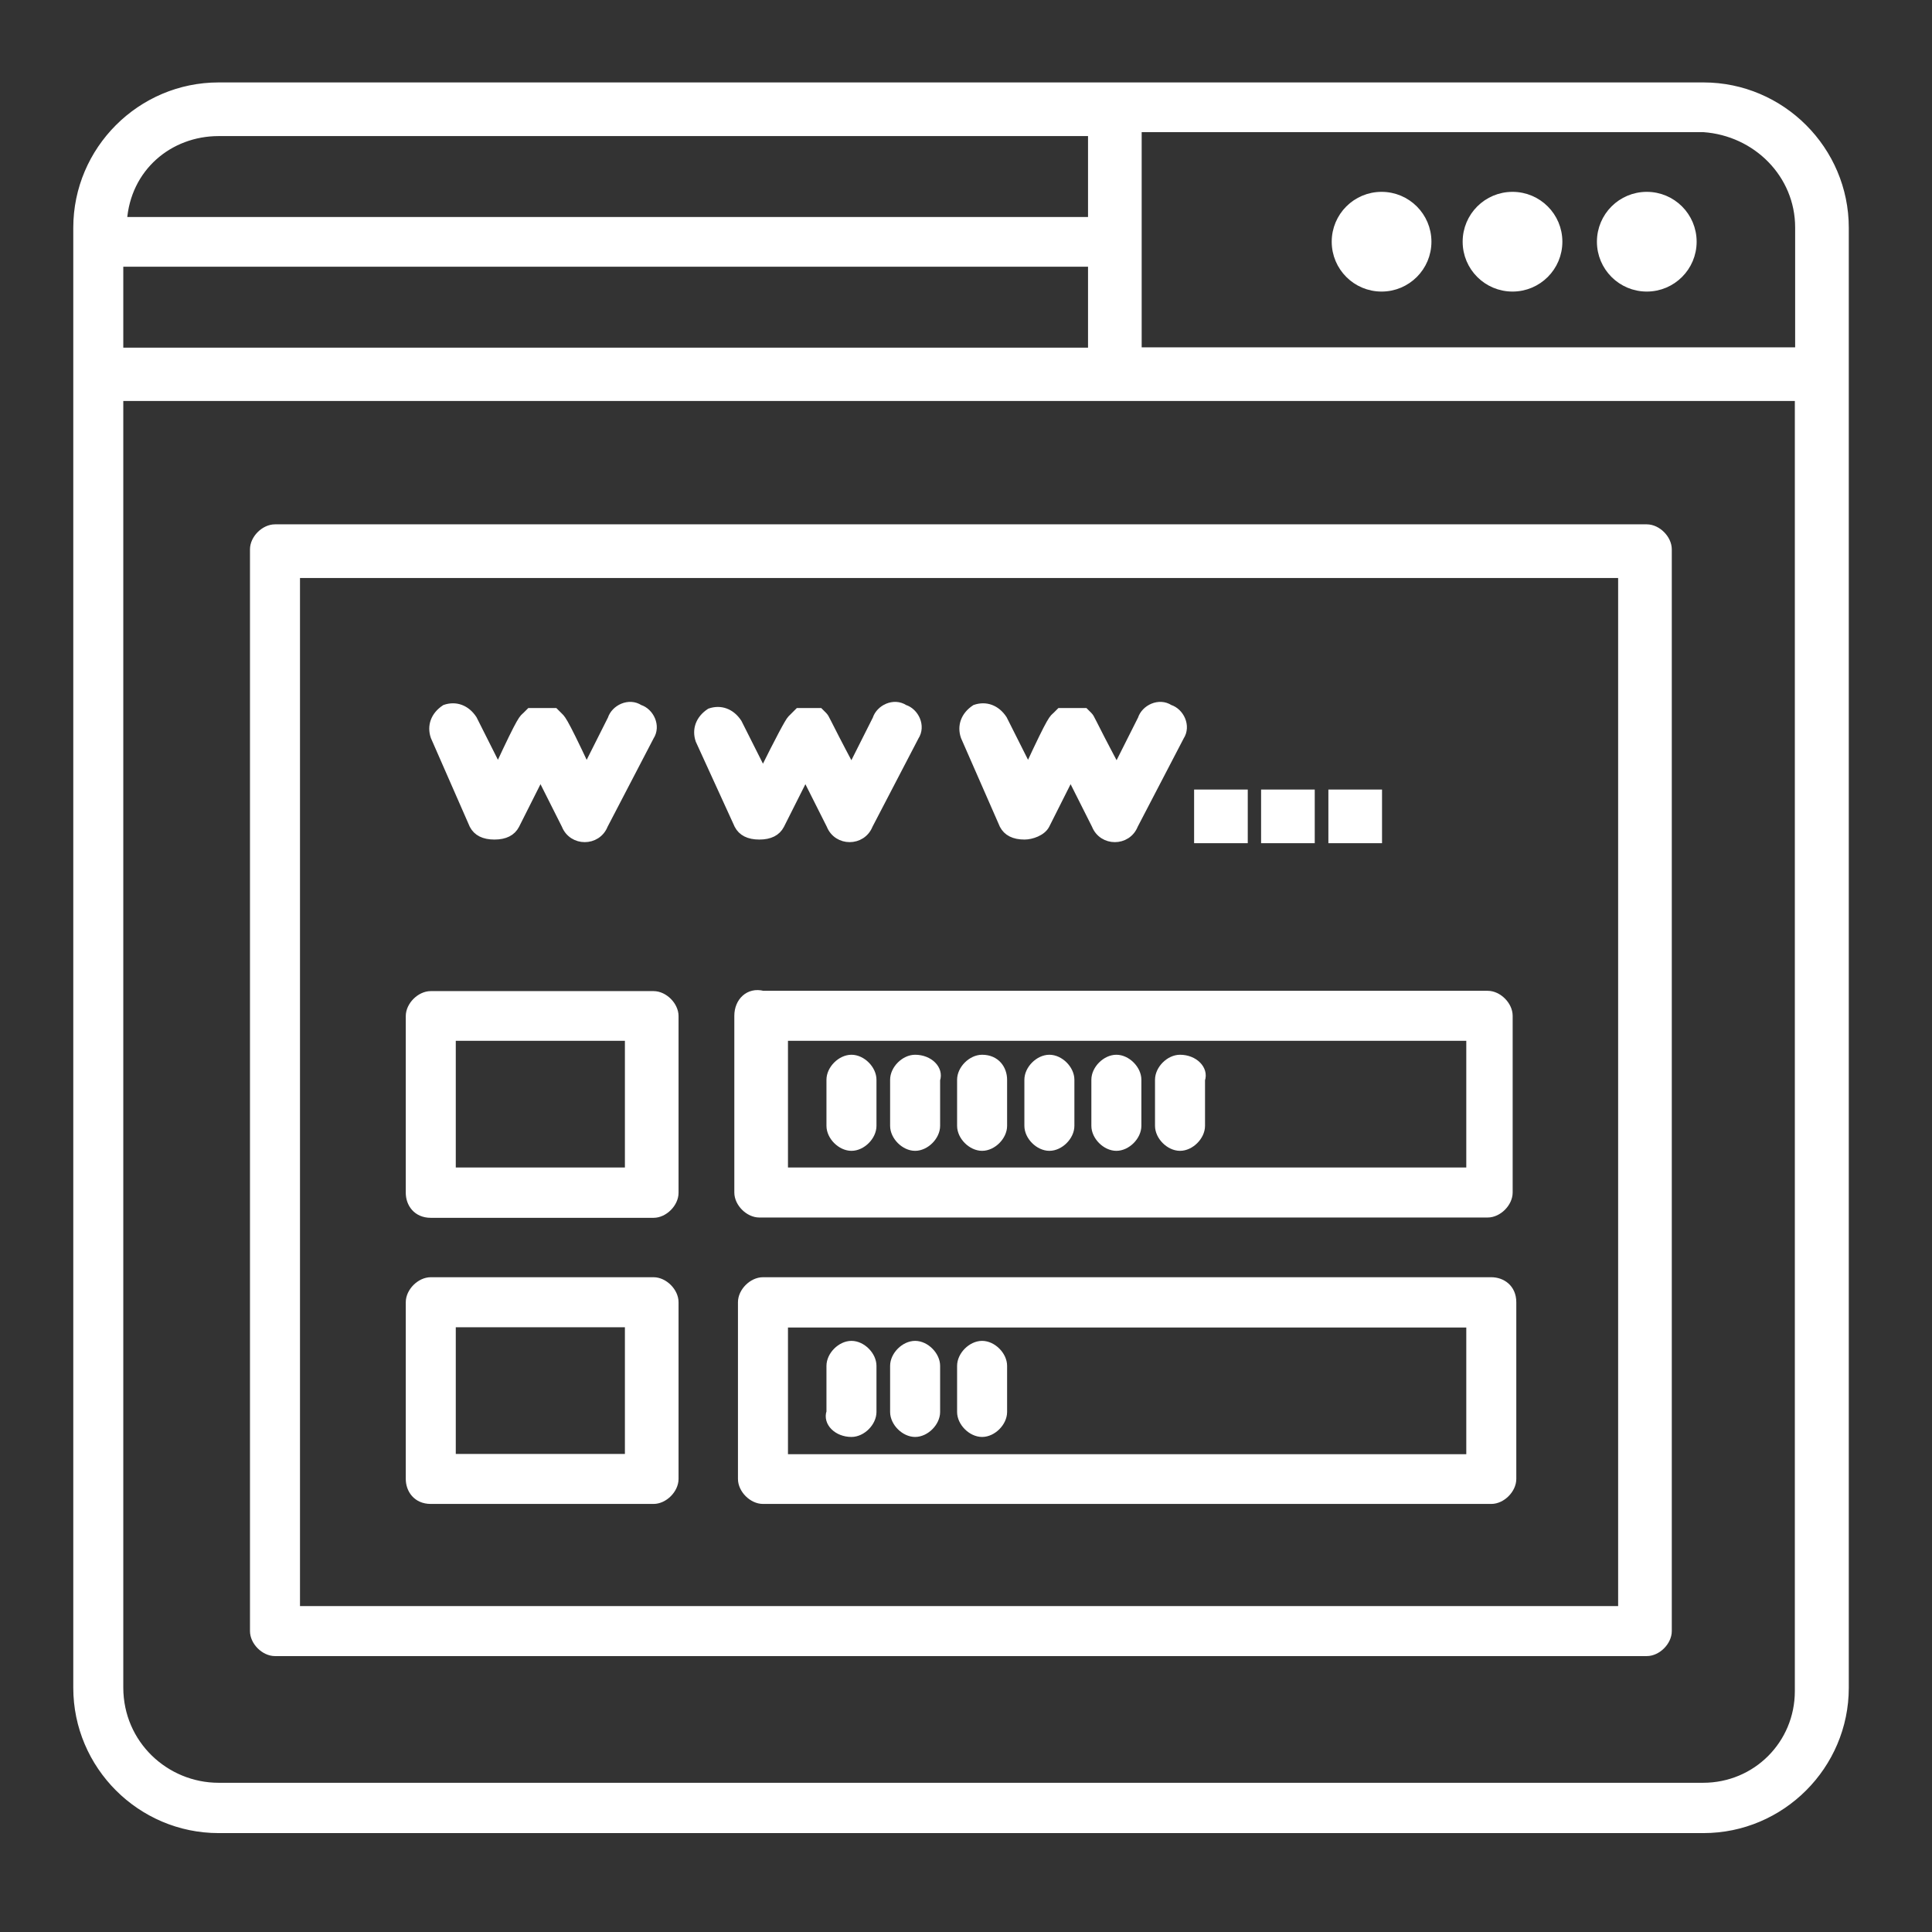
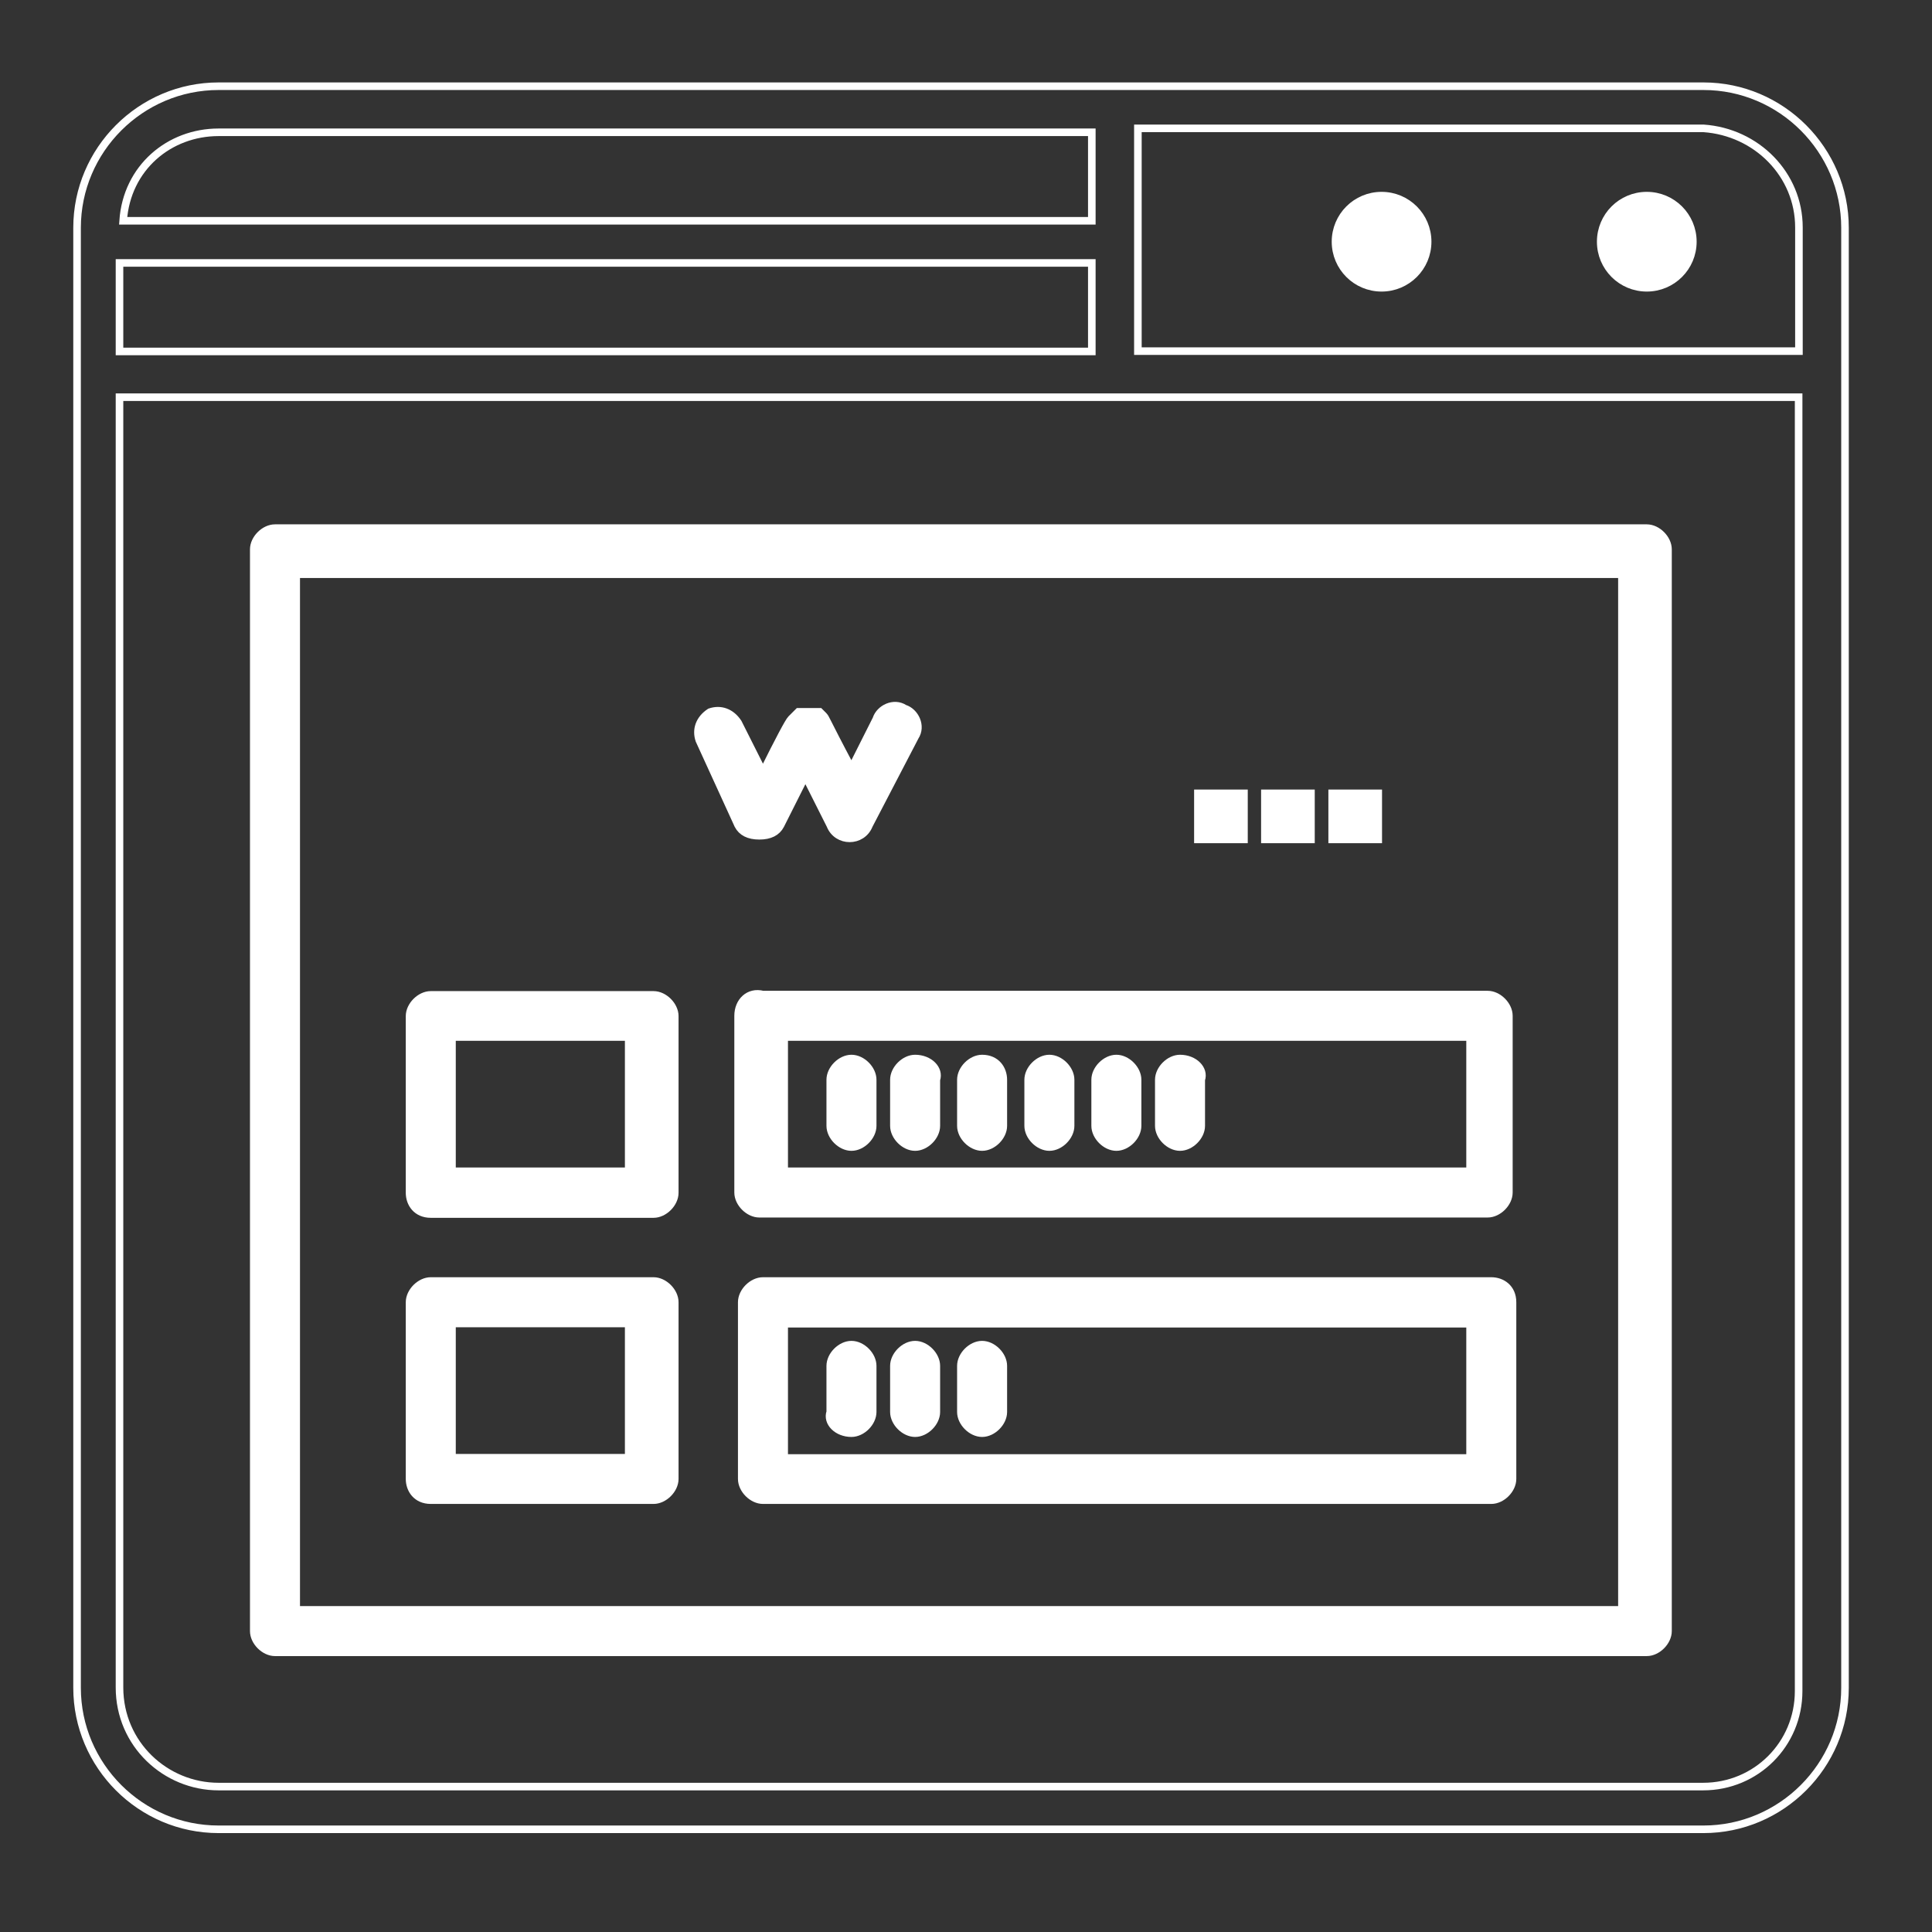
<svg xmlns="http://www.w3.org/2000/svg" width="500" zoomAndPan="magnify" viewBox="0 0 375 375" height="500" preserveAspectRatio="xMidYMid meet" version="1.2">
  <rect x="0" y="0" width="375" height="375" fill="#333333" stroke="none" />
  <defs>
    <clipPath id="5efd0e41f3">
      <path d="M 0 3.125 L 372.75 3.125 L 372.75 375 L 0 375 Z M 0 3.125 " />
    </clipPath>
  </defs>
  <g id="04d2182076">
    <path style="fill-rule:nonzero;fill:#ffffff;fill-opacity:1;stroke-width:0.25;stroke-linecap:butt;stroke-linejoin:miter;stroke:#ffffff;stroke-opacity:1;stroke-miterlimit:10;" d="M 94.42 54.86 C 95.26 54.86 95.94 55.54 95.94 56.38 C 95.94 57.22 95.26 57.9 94.42 57.9 C 93.58 57.9 92.9 57.22 92.9 56.38 C 92.9 55.54 93.58 54.86 94.42 54.86 Z M 94.42 54.86 " transform="matrix(5.883,0,0,5.883,-287.31,-284.768)" />
-     <path style="fill-rule:nonzero;fill:#ffffff;fill-opacity:1;stroke-width:0.25;stroke-linecap:butt;stroke-linejoin:miter;stroke:#ffffff;stroke-opacity:1;stroke-miterlimit:10;" d="M 98.74 54.86 C 99.58 54.86 100.26 55.54 100.26 56.38 C 100.26 57.22 99.58 57.9 98.74 57.9 C 97.9 57.9 97.22 57.22 97.22 56.38 C 97.22 55.54 97.9 54.86 98.74 54.86 Z M 98.74 54.86 " transform="matrix(5.883,0,0,5.883,-287.31,-284.768)" />
    <path style="fill-rule:nonzero;fill:#ffffff;fill-opacity:1;stroke-width:0.25;stroke-linecap:butt;stroke-linejoin:miter;stroke:#ffffff;stroke-opacity:1;stroke-miterlimit:10;" d="M 103.17 54.86 C 104.01 54.86 104.69 55.54 104.69 56.38 C 104.69 57.22 104.01 57.9 103.17 57.9 C 102.33 57.9 101.65 57.22 101.65 56.38 C 101.65 55.54 102.33 54.86 103.17 54.86 Z M 103.17 54.86 " transform="matrix(5.883,0,0,5.883,-287.31,-284.768)" />
-     <path style=" stroke:none;fill-rule:nonzero;fill:#ffffff;fill-opacity:1;" d="M 330.621 16.727 L 42.422 16.727 C 27.301 16.727 14.949 29.078 14.949 44.199 L 14.949 327.574 C 14.949 342.691 27.301 355.047 42.422 355.047 L 330.621 355.047 C 345.738 355.047 358.094 342.691 358.094 327.574 L 358.094 44.199 C 358.094 29.078 345.738 16.727 330.621 16.727 Z M 349.152 44.141 L 349.152 68.141 L 220.848 68.141 L 220.848 24.902 L 330.621 24.902 C 340.914 25.609 349.152 33.844 349.152 44.141 Z M 23.184 68.199 L 23.184 51.023 L 211.906 51.023 L 211.906 68.199 Z M 42.422 25.668 L 211.906 25.668 L 211.906 42.844 L 23.891 42.844 C 24.598 32.551 32.832 25.668 42.422 25.668 Z M 330.621 346.75 L 42.422 346.75 C 32.125 346.75 23.184 338.516 23.184 327.516 L 23.184 77.082 L 349.094 77.082 L 349.094 328.219 C 349.094 338.516 340.855 346.75 330.562 346.75 Z M 330.621 346.75 " />
    <g clip-rule="nonzero" clip-path="url(#5efd0e41f3)">
      <path style="fill:none;stroke-width:0.25;stroke-linecap:butt;stroke-linejoin:miter;stroke:#ffffff;stroke-opacity:1;stroke-miterlimit:10;" d="M 105.04 51.25 L 56.05 51.25 C 53.48 51.25 51.38 53.35 51.38 55.92 L 51.38 104.09 C 51.38 106.66 53.48 108.76 56.05 108.76 L 105.04 108.76 C 107.61 108.76 109.71 106.66 109.71 104.09 L 109.71 55.92 C 109.71 53.35 107.61 51.25 105.04 51.25 Z M 108.19 55.91 L 108.19 59.99 L 86.38 59.99 L 86.38 52.64 L 105.04 52.64 C 106.79 52.76 108.19 54.16 108.19 55.91 Z M 52.78 60 L 52.78 57.08 L 84.86 57.08 L 84.86 60 Z M 56.05 52.77 L 84.86 52.77 L 84.86 55.69 L 52.9 55.69 C 53.02 53.94 54.42 52.77 56.05 52.77 Z M 105.04 107.35 L 56.05 107.35 C 54.3 107.35 52.78 105.95 52.78 104.08 L 52.78 61.51 L 108.18 61.51 L 108.18 104.2 C 108.18 105.95 106.78 107.35 105.03 107.35 Z M 105.04 107.35 " transform="matrix(5.883,0,0,5.883,-287.31,-284.768)" />
    </g>
    <path style="fill-rule:nonzero;fill:#ffffff;fill-opacity:1;stroke-width:0.25;stroke-linecap:butt;stroke-linejoin:miter;stroke:#ffffff;stroke-opacity:1;stroke-miterlimit:10;" d="M 103.17 65.83 L 57.91 65.83 C 57.56 65.83 57.21 66.18 57.21 66.53 L 57.21 102.22 C 57.21 102.57 57.56 102.92 57.91 102.92 L 103.17 102.92 C 103.52 102.92 103.87 102.57 103.87 102.22 L 103.87 66.53 C 103.87 66.18 103.52 65.83 103.17 65.83 Z M 102.35 101.52 L 58.61 101.52 L 58.61 67.35 L 102.35 67.35 Z M 102.35 101.52 " transform="matrix(5.883,0,0,5.883,-287.31,-284.768)" />
    <path style="fill-rule:nonzero;fill:#ffffff;fill-opacity:1;stroke-width:0.25;stroke-linecap:butt;stroke-linejoin:miter;stroke:#ffffff;stroke-opacity:1;stroke-miterlimit:10;" d="M 63.05 88.46 L 70.4 88.46 C 70.75 88.46 71.1 88.11 71.1 87.76 L 71.1 81.93 C 71.1 81.58 70.75 81.23 70.4 81.23 L 63.05 81.23 C 62.7 81.23 62.35 81.58 62.35 81.93 L 62.35 87.76 C 62.35 88.11 62.58 88.46 63.05 88.46 Z M 63.75 82.62 L 69.58 82.62 L 69.58 87.05 L 63.75 87.05 Z M 63.75 82.62 " transform="matrix(5.883,0,0,5.883,-287.31,-284.768)" />
    <path style="fill-rule:nonzero;fill:#ffffff;fill-opacity:1;stroke-width:0.25;stroke-linecap:butt;stroke-linejoin:miter;stroke:#ffffff;stroke-opacity:1;stroke-miterlimit:10;" d="M 73.19 81.92 L 73.19 87.75 C 73.19 88.1 73.54 88.45 73.89 88.45 L 97.92 88.45 C 98.27 88.45 98.62 88.1 98.62 87.75 L 98.62 81.92 C 98.62 81.57 98.27 81.22 97.92 81.22 L 74.01 81.22 C 73.54 81.1 73.19 81.45 73.19 81.92 Z M 74.71 82.62 L 97.34 82.62 L 97.34 87.05 L 74.71 87.05 Z M 74.71 82.62 " transform="matrix(5.883,0,0,5.883,-287.31,-284.768)" />
    <path style="fill-rule:nonzero;fill:#ffffff;fill-opacity:1;stroke-width:0.25;stroke-linecap:butt;stroke-linejoin:miter;stroke:#ffffff;stroke-opacity:1;stroke-miterlimit:10;" d="M 63.05 97.9 L 70.4 97.9 C 70.75 97.9 71.1 97.55 71.1 97.2 L 71.1 91.37 C 71.1 91.02 70.75 90.67 70.4 90.67 L 63.05 90.67 C 62.7 90.67 62.35 91.02 62.35 91.37 L 62.35 97.2 C 62.35 97.55 62.58 97.9 63.05 97.9 Z M 63.75 92.07 L 69.58 92.07 L 69.58 96.5 L 63.75 96.5 Z M 63.75 92.07 " transform="matrix(5.883,0,0,5.883,-287.31,-284.768)" />
    <path style="fill-rule:nonzero;fill:#ffffff;fill-opacity:1;stroke-width:0.25;stroke-linecap:butt;stroke-linejoin:miter;stroke:#ffffff;stroke-opacity:1;stroke-miterlimit:10;" d="M 98.04 90.67 L 74.01 90.67 C 73.66 90.67 73.31 91.02 73.31 91.37 L 73.31 97.2 C 73.31 97.55 73.66 97.9 74.01 97.9 L 98.04 97.9 C 98.39 97.9 98.74 97.55 98.74 97.2 L 98.74 91.37 C 98.74 90.9 98.39 90.67 98.04 90.67 Z M 97.34 96.51 L 74.71 96.51 L 74.71 92.08 L 97.34 92.08 Z M 97.34 96.51 " transform="matrix(5.883,0,0,5.883,-287.31,-284.768)" />
-     <path style="fill-rule:nonzero;fill:#ffffff;fill-opacity:1;stroke-width:0.25;stroke-linecap:butt;stroke-linejoin:miter;stroke:#ffffff;stroke-opacity:1;stroke-miterlimit:10;" d="M 64.45 75.63 C 64.57 75.86 64.8 75.98 65.15 75.98 C 65.5 75.98 65.73 75.86 65.85 75.63 L 66.67 74 L 67.49 75.63 C 67.72 76.21 68.54 76.21 68.77 75.63 L 70.29 72.71 C 70.52 72.36 70.29 71.89 69.94 71.78 C 69.59 71.55 69.12 71.78 69.01 72.13 L 68.19 73.76 C 67.37 72.01 67.37 72.13 67.26 72.01 L 67.14 71.89 L 66.32 71.89 L 66.2 72.01 C 66.08 72.13 66.08 72.01 65.27 73.76 L 64.45 72.13 C 64.22 71.78 63.87 71.66 63.52 71.78 C 63.17 72.01 63.05 72.36 63.17 72.71 Z M 64.45 75.63 " transform="matrix(5.883,0,0,5.883,-287.31,-284.768)" />
    <path style="fill-rule:nonzero;fill:#ffffff;fill-opacity:1;stroke-width:0.25;stroke-linecap:butt;stroke-linejoin:miter;stroke:#ffffff;stroke-opacity:1;stroke-miterlimit:10;" d="M 73.19 75.63 C 73.31 75.86 73.54 75.98 73.89 75.98 C 74.24 75.98 74.47 75.86 74.59 75.63 L 75.41 74 L 76.23 75.63 C 76.46 76.21 77.28 76.21 77.51 75.63 L 79.03 72.71 C 79.26 72.36 79.03 71.89 78.68 71.78 C 78.33 71.55 77.86 71.78 77.75 72.13 L 76.93 73.76 C 76 72.01 76.11 72.13 76 72.01 L 75.88 71.89 L 75.18 71.89 L 75.06 72.01 L 74.94 72.13 C 74.86 72.21 74.55 72.793 74.01 73.88 L 73.19 72.25 C 72.96 71.9 72.61 71.78 72.26 71.9 C 71.91 72.13 71.79 72.48 71.91 72.83 Z M 73.19 75.63 " transform="matrix(5.883,0,0,5.883,-287.31,-284.768)" />
-     <path style="fill-rule:nonzero;fill:#ffffff;fill-opacity:1;stroke-width:0.25;stroke-linecap:butt;stroke-linejoin:miter;stroke:#ffffff;stroke-opacity:1;stroke-miterlimit:10;" d="M 81.94 75.63 C 82.06 75.86 82.29 75.98 82.64 75.98 C 82.87 75.98 83.22 75.86 83.34 75.63 L 84.16 74 L 84.98 75.63 C 85.21 76.21 86.03 76.21 86.26 75.63 L 87.78 72.71 C 88.01 72.36 87.78 71.89 87.43 71.78 C 87.08 71.55 86.61 71.78 86.5 72.13 L 85.68 73.76 C 84.75 72.01 84.86 72.13 84.75 72.01 L 84.63 71.89 L 83.81 71.89 L 83.69 72.01 C 83.57 72.13 83.57 72.01 82.76 73.76 L 81.94 72.13 C 81.71 71.78 81.36 71.66 81.01 71.78 C 80.66 72.01 80.54 72.36 80.66 72.71 Z M 81.94 75.63 " transform="matrix(5.883,0,0,5.883,-287.31,-284.768)" />
    <path style="fill-rule:nonzero;fill:#ffffff;fill-opacity:1;stroke-width:0.25;stroke-linecap:butt;stroke-linejoin:miter;stroke:#ffffff;stroke-opacity:1;stroke-miterlimit:10;" d="M 88.36 74.58 L 89.88 74.58 L 89.88 76.1 L 88.36 76.1 Z M 88.36 74.58 " transform="matrix(5.883,0,0,5.883,-287.31,-284.768)" />
    <path style="fill-rule:nonzero;fill:#ffffff;fill-opacity:1;stroke-width:0.25;stroke-linecap:butt;stroke-linejoin:miter;stroke:#ffffff;stroke-opacity:1;stroke-miterlimit:10;" d="M 90.57 74.58 L 92.09 74.58 L 92.09 76.1 L 90.57 76.1 Z M 90.57 74.58 " transform="matrix(5.883,0,0,5.883,-287.31,-284.768)" />
    <path style="fill-rule:nonzero;fill:#ffffff;fill-opacity:1;stroke-width:0.25;stroke-linecap:butt;stroke-linejoin:miter;stroke:#ffffff;stroke-opacity:1;stroke-miterlimit:10;" d="M 92.79 74.58 L 94.31 74.58 L 94.31 76.1 L 92.79 76.1 Z M 92.79 74.58 " transform="matrix(5.883,0,0,5.883,-287.31,-284.768)" />
    <path style="fill-rule:nonzero;fill:#ffffff;fill-opacity:1;stroke-width:0.25;stroke-linecap:butt;stroke-linejoin:miter;stroke:#ffffff;stroke-opacity:1;stroke-miterlimit:10;" d="M 76.93 83.33 C 76.58 83.33 76.23 83.68 76.23 84.03 L 76.23 85.55 C 76.23 85.9 76.58 86.25 76.93 86.25 C 77.28 86.25 77.63 85.9 77.63 85.55 L 77.63 84.03 C 77.63 83.68 77.28 83.33 76.93 83.33 Z M 76.93 83.33 " transform="matrix(5.883,0,0,5.883,-287.31,-284.768)" />
    <path style="fill-rule:nonzero;fill:#ffffff;fill-opacity:1;stroke-width:0.25;stroke-linecap:butt;stroke-linejoin:miter;stroke:#ffffff;stroke-opacity:1;stroke-miterlimit:10;" d="M 79.03 83.33 C 78.68 83.33 78.33 83.68 78.33 84.03 L 78.33 85.55 C 78.33 85.9 78.68 86.25 79.03 86.25 C 79.38 86.25 79.73 85.9 79.73 85.55 L 79.73 84.03 C 79.85 83.68 79.5 83.33 79.03 83.33 Z M 79.03 83.33 " transform="matrix(5.883,0,0,5.883,-287.31,-284.768)" />
    <path style="fill-rule:nonzero;fill:#ffffff;fill-opacity:1;stroke-width:0.25;stroke-linecap:butt;stroke-linejoin:miter;stroke:#ffffff;stroke-opacity:1;stroke-miterlimit:10;" d="M 81.24 83.33 C 80.89 83.33 80.54 83.68 80.54 84.03 L 80.54 85.55 C 80.54 85.9 80.89 86.25 81.24 86.25 C 81.59 86.25 81.94 85.9 81.94 85.55 L 81.94 84.03 C 81.94 83.68 81.71 83.33 81.24 83.33 Z M 81.24 83.33 " transform="matrix(5.883,0,0,5.883,-287.31,-284.768)" />
    <path style="fill-rule:nonzero;fill:#ffffff;fill-opacity:1;stroke-width:0.25;stroke-linecap:butt;stroke-linejoin:miter;stroke:#ffffff;stroke-opacity:1;stroke-miterlimit:10;" d="M 83.46 83.33 C 83.11 83.33 82.76 83.68 82.76 84.03 L 82.76 85.55 C 82.76 85.9 83.11 86.25 83.46 86.25 C 83.81 86.25 84.16 85.9 84.16 85.55 L 84.16 84.03 C 84.16 83.68 83.81 83.33 83.46 83.33 Z M 83.46 83.33 " transform="matrix(5.883,0,0,5.883,-287.31,-284.768)" />
    <path style="fill-rule:nonzero;fill:#ffffff;fill-opacity:1;stroke-width:0.25;stroke-linecap:butt;stroke-linejoin:miter;stroke:#ffffff;stroke-opacity:1;stroke-miterlimit:10;" d="M 85.67 83.33 C 85.32 83.33 84.97 83.68 84.97 84.03 L 84.97 85.55 C 84.97 85.9 85.32 86.25 85.67 86.25 C 86.02 86.25 86.37 85.9 86.37 85.55 L 86.37 84.03 C 86.37 83.68 86.02 83.33 85.67 83.33 Z M 85.67 83.33 " transform="matrix(5.883,0,0,5.883,-287.31,-284.768)" />
    <path style="fill-rule:nonzero;fill:#ffffff;fill-opacity:1;stroke-width:0.25;stroke-linecap:butt;stroke-linejoin:miter;stroke:#ffffff;stroke-opacity:1;stroke-miterlimit:10;" d="M 87.77 83.33 C 87.42 83.33 87.07 83.68 87.07 84.03 L 87.07 85.55 C 87.07 85.9 87.42 86.25 87.77 86.25 C 88.12 86.25 88.47 85.9 88.47 85.55 L 88.47 84.03 C 88.59 83.68 88.24 83.33 87.77 83.33 Z M 87.77 83.33 " transform="matrix(5.883,0,0,5.883,-287.31,-284.768)" />
    <path style="fill-rule:nonzero;fill:#ffffff;fill-opacity:1;stroke-width:0.25;stroke-linecap:butt;stroke-linejoin:miter;stroke:#ffffff;stroke-opacity:1;stroke-miterlimit:10;" d="M 76.93 95.69 C 77.28 95.69 77.63 95.34 77.63 94.99 L 77.63 93.47 C 77.63 93.12 77.28 92.77 76.93 92.77 C 76.58 92.77 76.23 93.12 76.23 93.47 L 76.23 94.99 C 76.11 95.34 76.46 95.69 76.93 95.69 Z M 76.93 95.69 " transform="matrix(5.883,0,0,5.883,-287.31,-284.768)" />
    <path style="fill-rule:nonzero;fill:#ffffff;fill-opacity:1;stroke-width:0.25;stroke-linecap:butt;stroke-linejoin:miter;stroke:#ffffff;stroke-opacity:1;stroke-miterlimit:10;" d="M 79.03 95.69 C 79.38 95.69 79.73 95.34 79.73 94.99 L 79.73 93.47 C 79.73 93.12 79.38 92.77 79.03 92.77 C 78.68 92.77 78.33 93.12 78.33 93.47 L 78.33 94.99 C 78.33 95.34 78.68 95.69 79.03 95.69 Z M 79.03 95.69 " transform="matrix(5.883,0,0,5.883,-287.31,-284.768)" />
    <path style="fill-rule:nonzero;fill:#ffffff;fill-opacity:1;stroke-width:0.25;stroke-linecap:butt;stroke-linejoin:miter;stroke:#ffffff;stroke-opacity:1;stroke-miterlimit:10;" d="M 81.24 95.69 C 81.59 95.69 81.94 95.34 81.94 94.99 L 81.94 93.47 C 81.94 93.12 81.59 92.77 81.24 92.77 C 80.89 92.77 80.54 93.12 80.54 93.47 L 80.54 94.99 C 80.54 95.34 80.89 95.69 81.24 95.69 Z M 81.24 95.69 " transform="matrix(5.883,0,0,5.883,-287.31,-284.768)" />
  </g>
</svg>